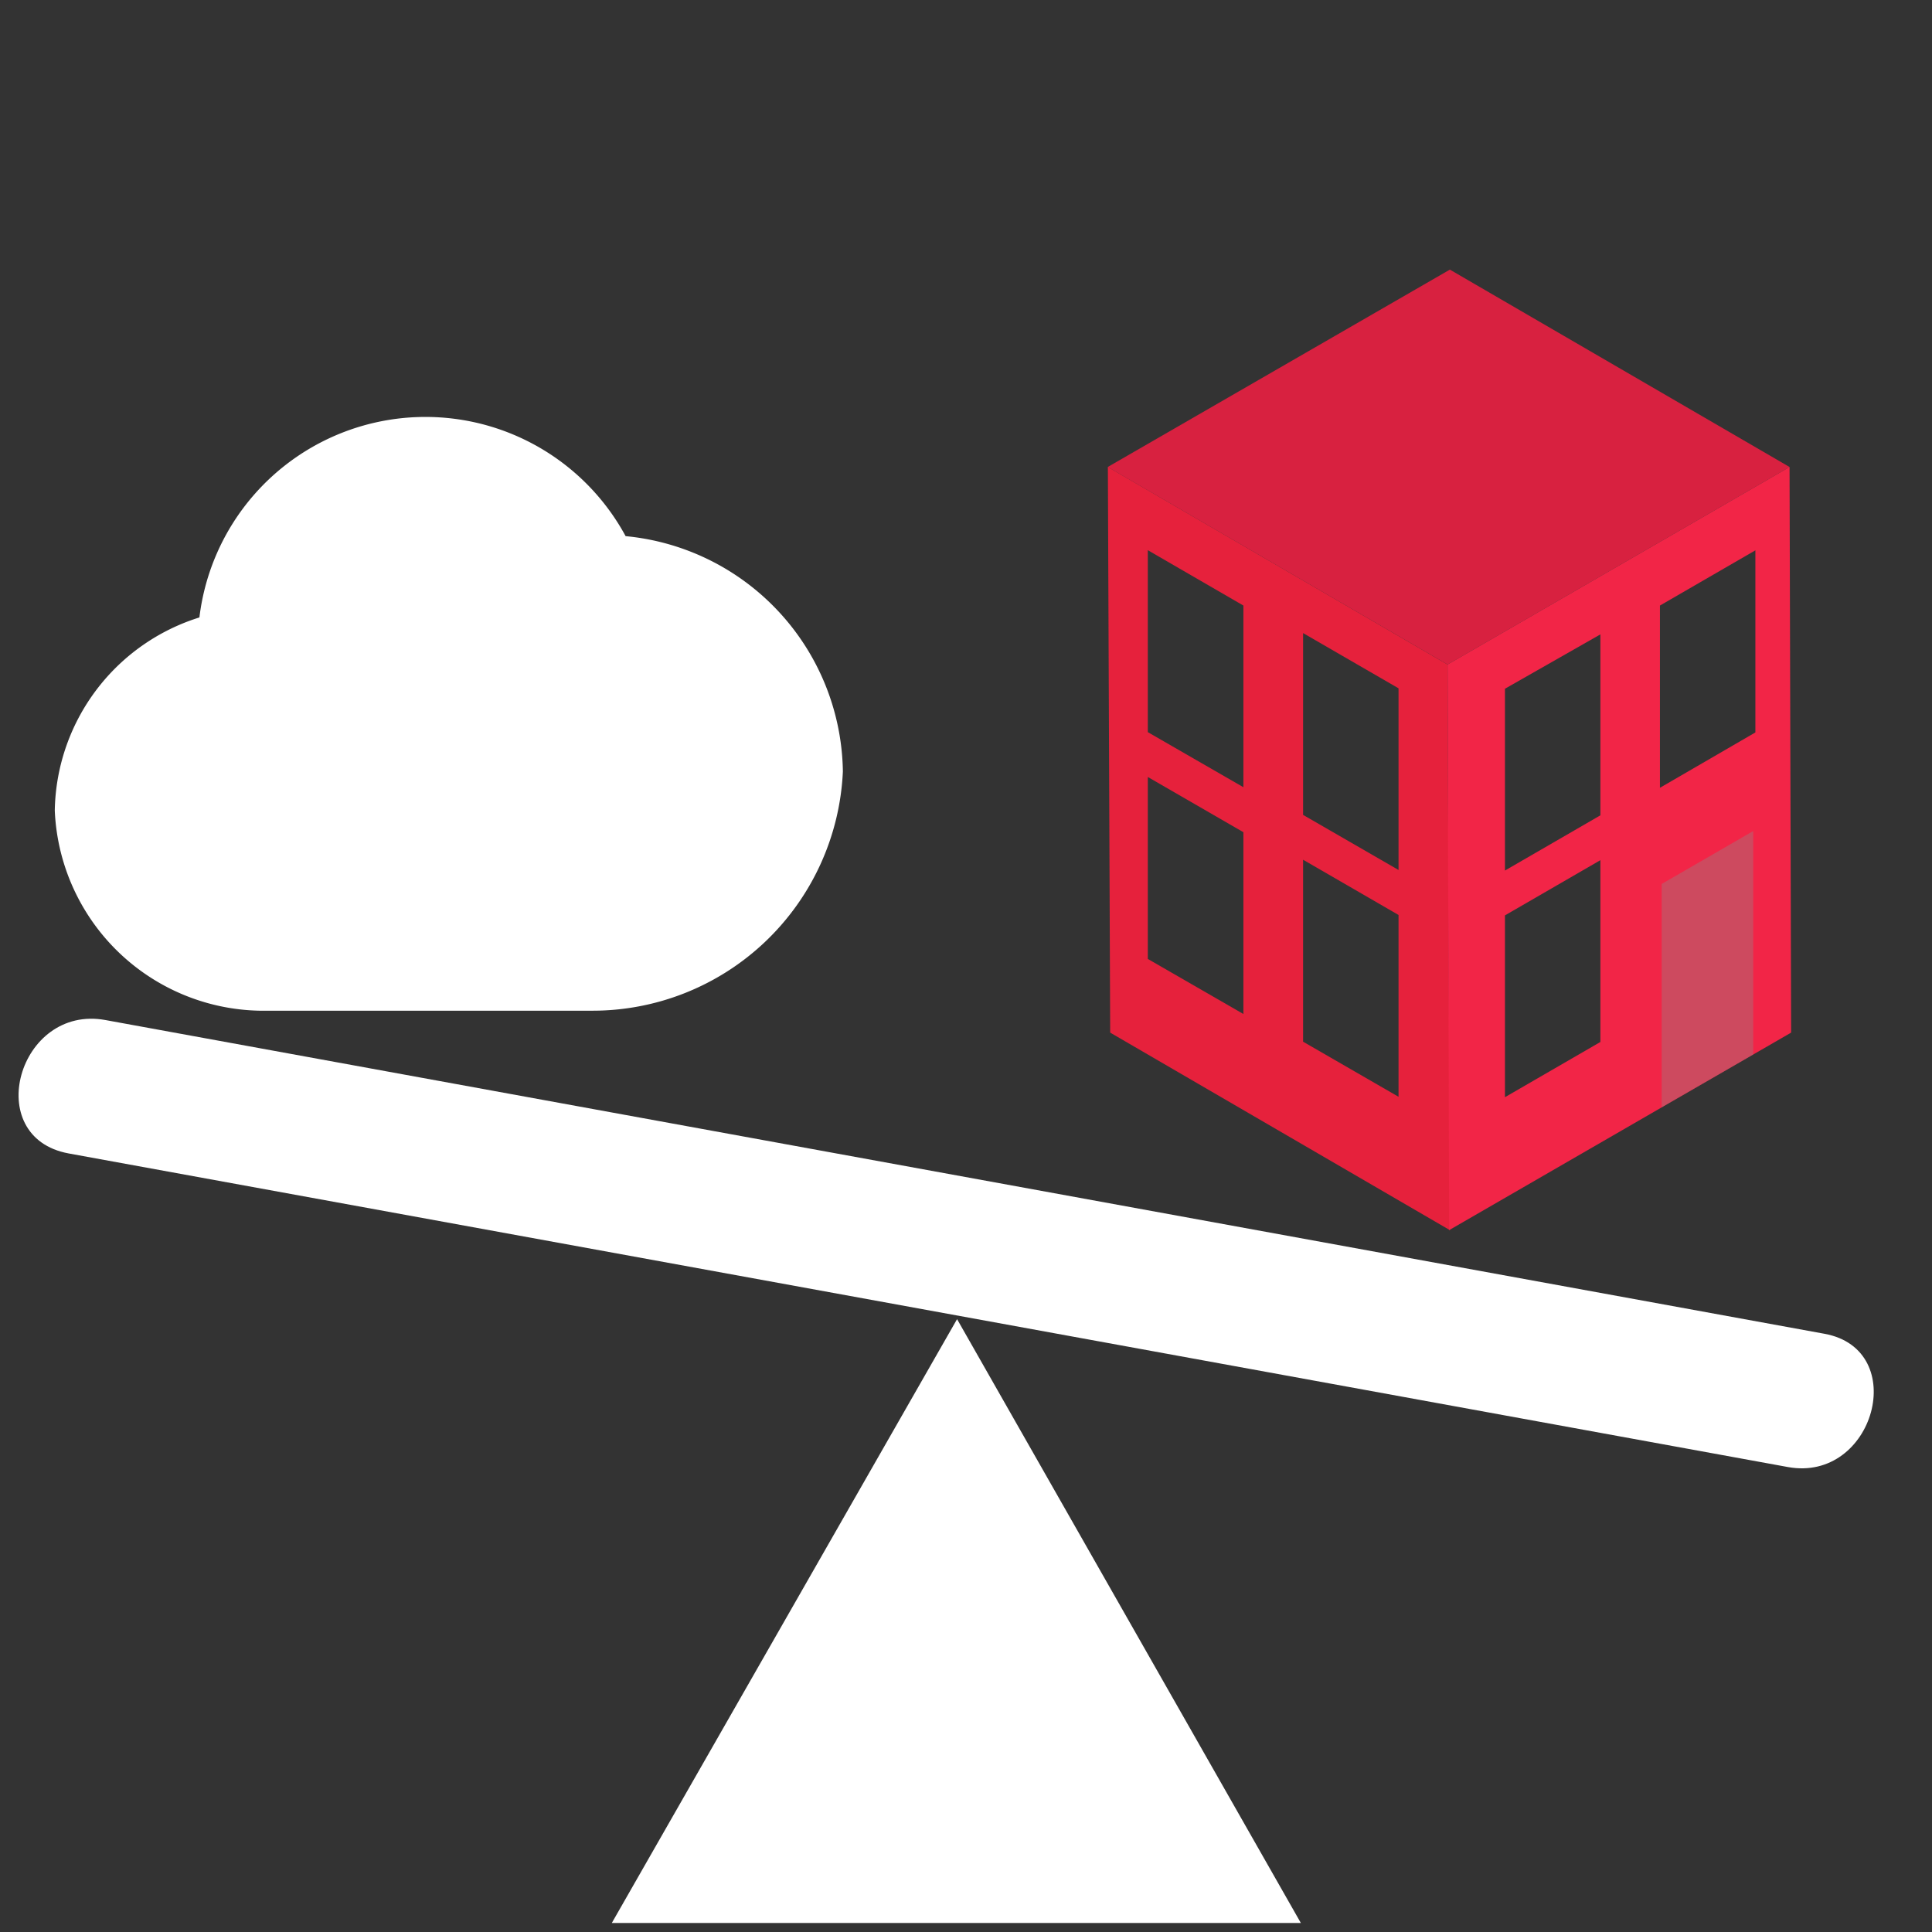
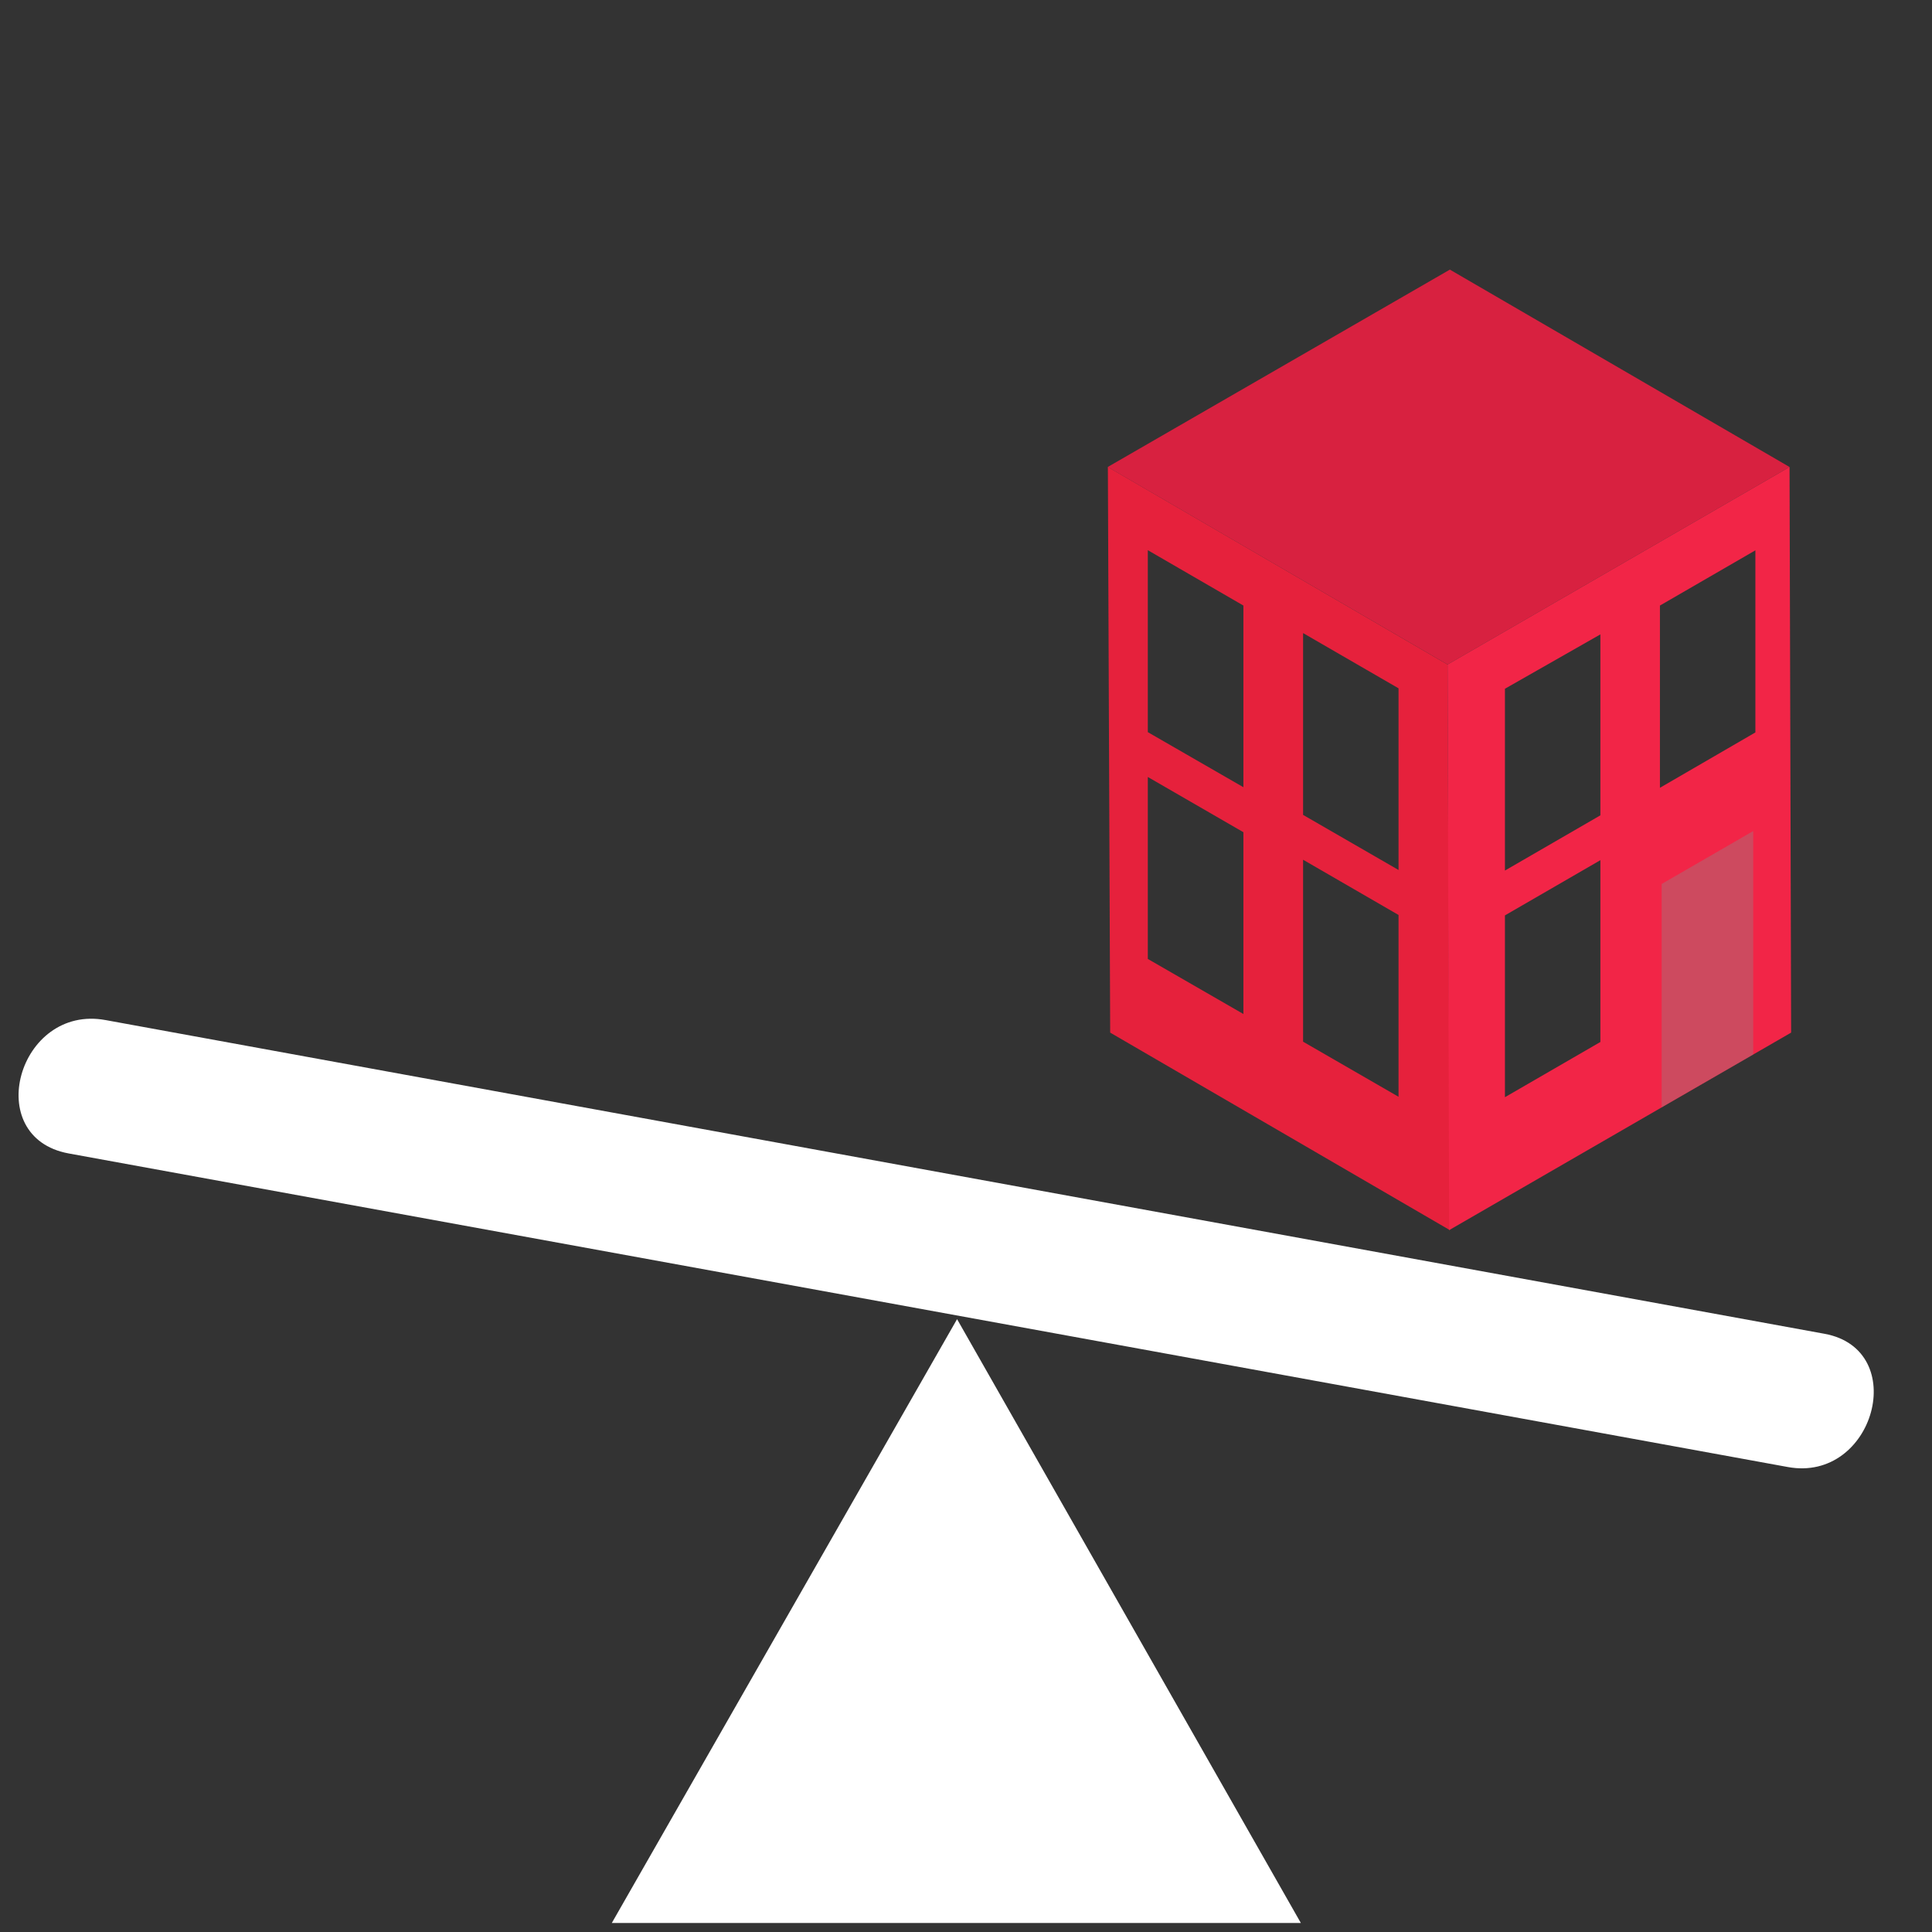
<svg xmlns="http://www.w3.org/2000/svg" id="Calque_21" data-name="Calque 21" viewBox="0 0 134 134">
  <rect x="0" y="0" width="134" height="134" fill="#333333" stroke="none" />
  <g style="isolation: isolate">
    <path d="M100.4,46.09,76.84,32.39,77,71.62l23.56,13.7ZM86.24,70.33l-6.63-3.82V53.89l6.63,3.83Zm0-15.73-6.63-3.82V38.16L86.24,42ZM97,76.07l-6.62-3.82V59.63L97,63.46Zm0-15.73-6.62-3.82V43.91L97,47.74Z" fill="#e6213c" />
    <polygon points="100.4 46.09 76.83 32.39 100.56 18.7 124.12 32.39 100.4 46.09" fill="#d82140" />
    <path d="M124.12,32.39,100.4,46.09l.11,39.23,23.72-13.7ZM111,72.27l-6.62,3.83V63.49L111,59.66Zm0-15.72-6.62,3.83V47.77L111,44Zm10.75-5.75-6.62,3.84V42l6.62-3.83Z" fill="#f22547" />
  </g>
  <polygon points="121.6 57.64 121.6 73.14 115.25 76.8 115.25 61.31 121.6 57.64" fill="#8c8c8c" opacity="0.36" />
  <g id="compare_inspect" data-name="compare inspect">
-     <path d="M6,75.52,125.27,97.28Z" fill="#fff" />
    <path d="M4.76,80,124,101.75c6,1.1,8.52-8.14,2.55-9.24L7.32,70.75C1.27,69.64-1.2,78.88,4.76,80L124,101.75c6,1.1,8.52-8.14,2.55-9.24L7.32,70.75C1.27,69.64-1.33,78.88,4.76,80Z" fill="#fff" />
    <polygon points="66.38 92.25 43.08 133 66.38 133 89.58 133 66.38 92.25" fill="#fff" stroke="#fff" stroke-miterlimit="10" stroke-width="0.75" />
  </g>
  <g>
    <g id="cad">
-       <path d="M123.63,16l-.34,35.77a8.07,8.07,0,0,0-5.68,5.55l-30.09-2a8.14,8.14,0,0,0-5.63-5.76l-.48-27a8.14,8.14,0,0,0,6.11-6.1L118,10.79A8.27,8.27,0,0,0,123.63,16Z" fill="none" />
      <circle cx="125.78" cy="8.13" r="3.87" fill="none" />
-       <path d="M129.27,59.55a3.87,3.87,0,0,1-7.7.81,3.66,3.66,0,0,1,0-.81,3.87,3.87,0,0,1,7.7,0Z" fill="none" />
      <path d="M83.61,57.27a3.87,3.87,0,1,1-3.87-3.87h0a3.83,3.83,0,0,1,3.87,3.78Z" fill="none" />
      <circle cx="79.61" cy="14.53" r="3.87" fill="none" />
    </g>
    <g id="Cloud">
-       <path d="M42.76,38.14a14.79,14.79,0,0,0-28,5.46A13.28,13.28,0,0,0,4.8,56.2,13.5,13.5,0,0,0,18,69.1H41A16.38,16.38,0,0,0,57.46,53.49,15.64,15.64,0,0,0,42.76,38.14Z" fill="#fff" stroke="#fff" stroke-miterlimit="10" stroke-width="2" />
-     </g>
+       </g>
  </g>
</svg>